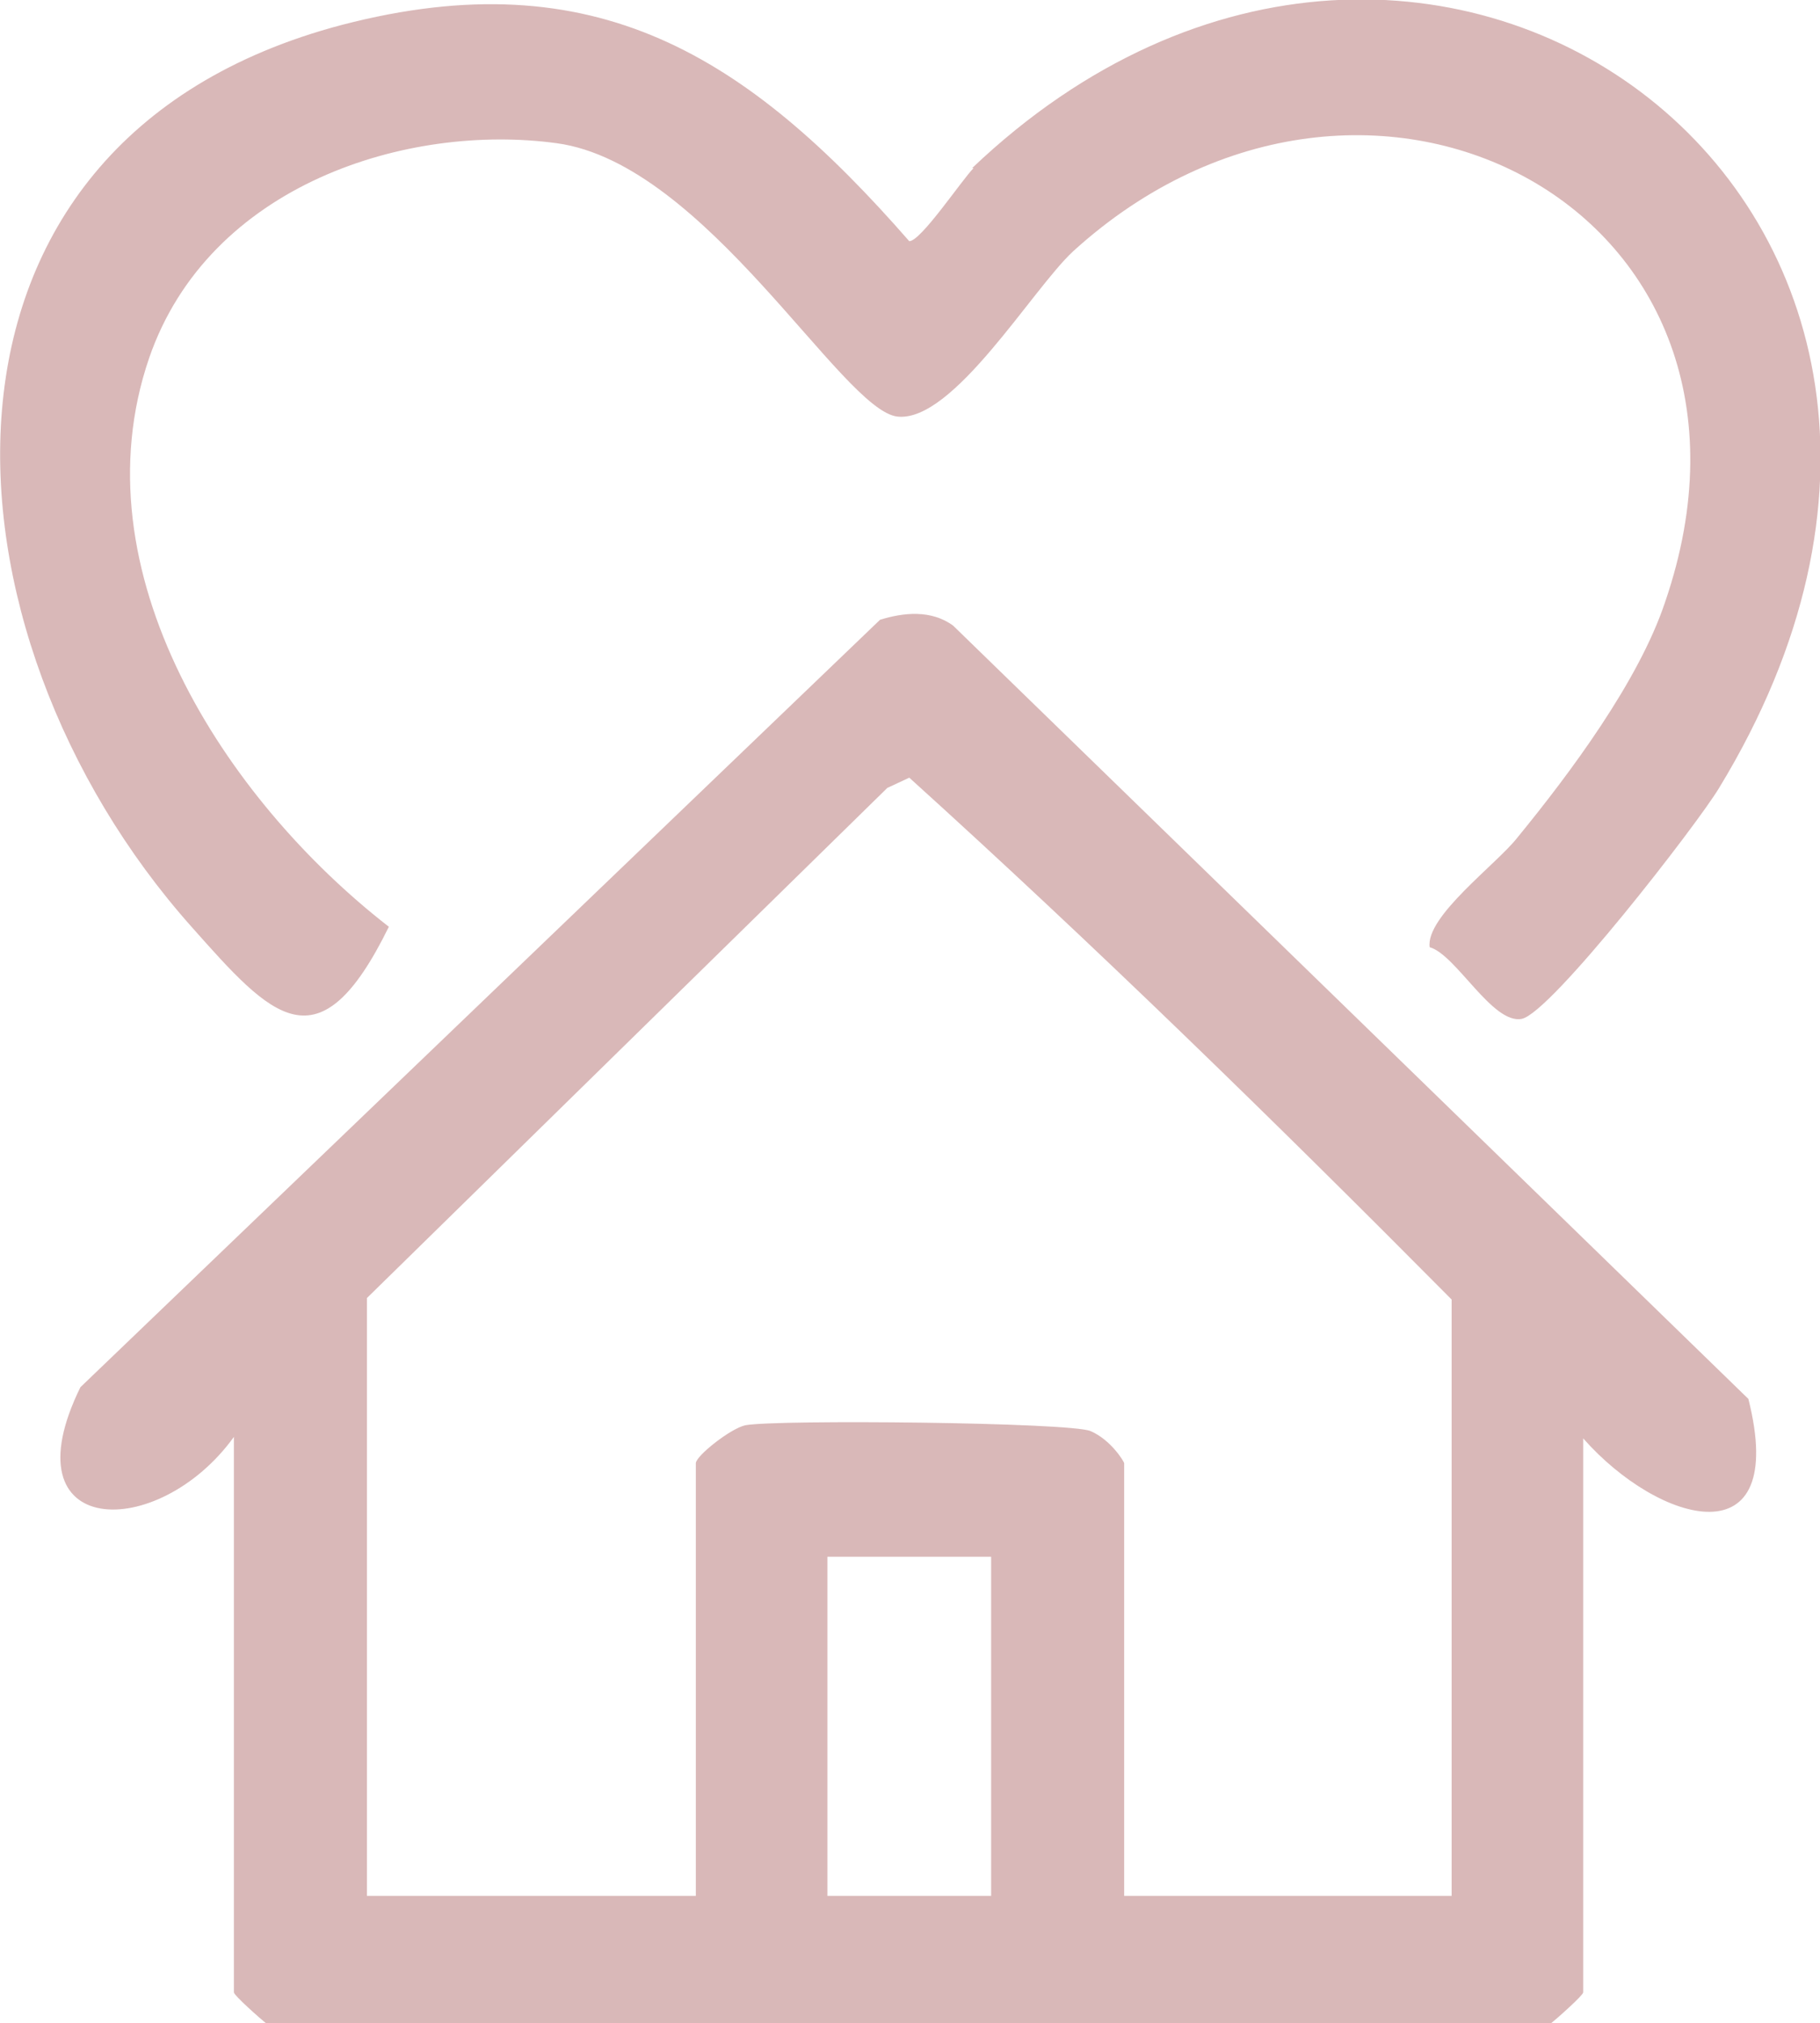
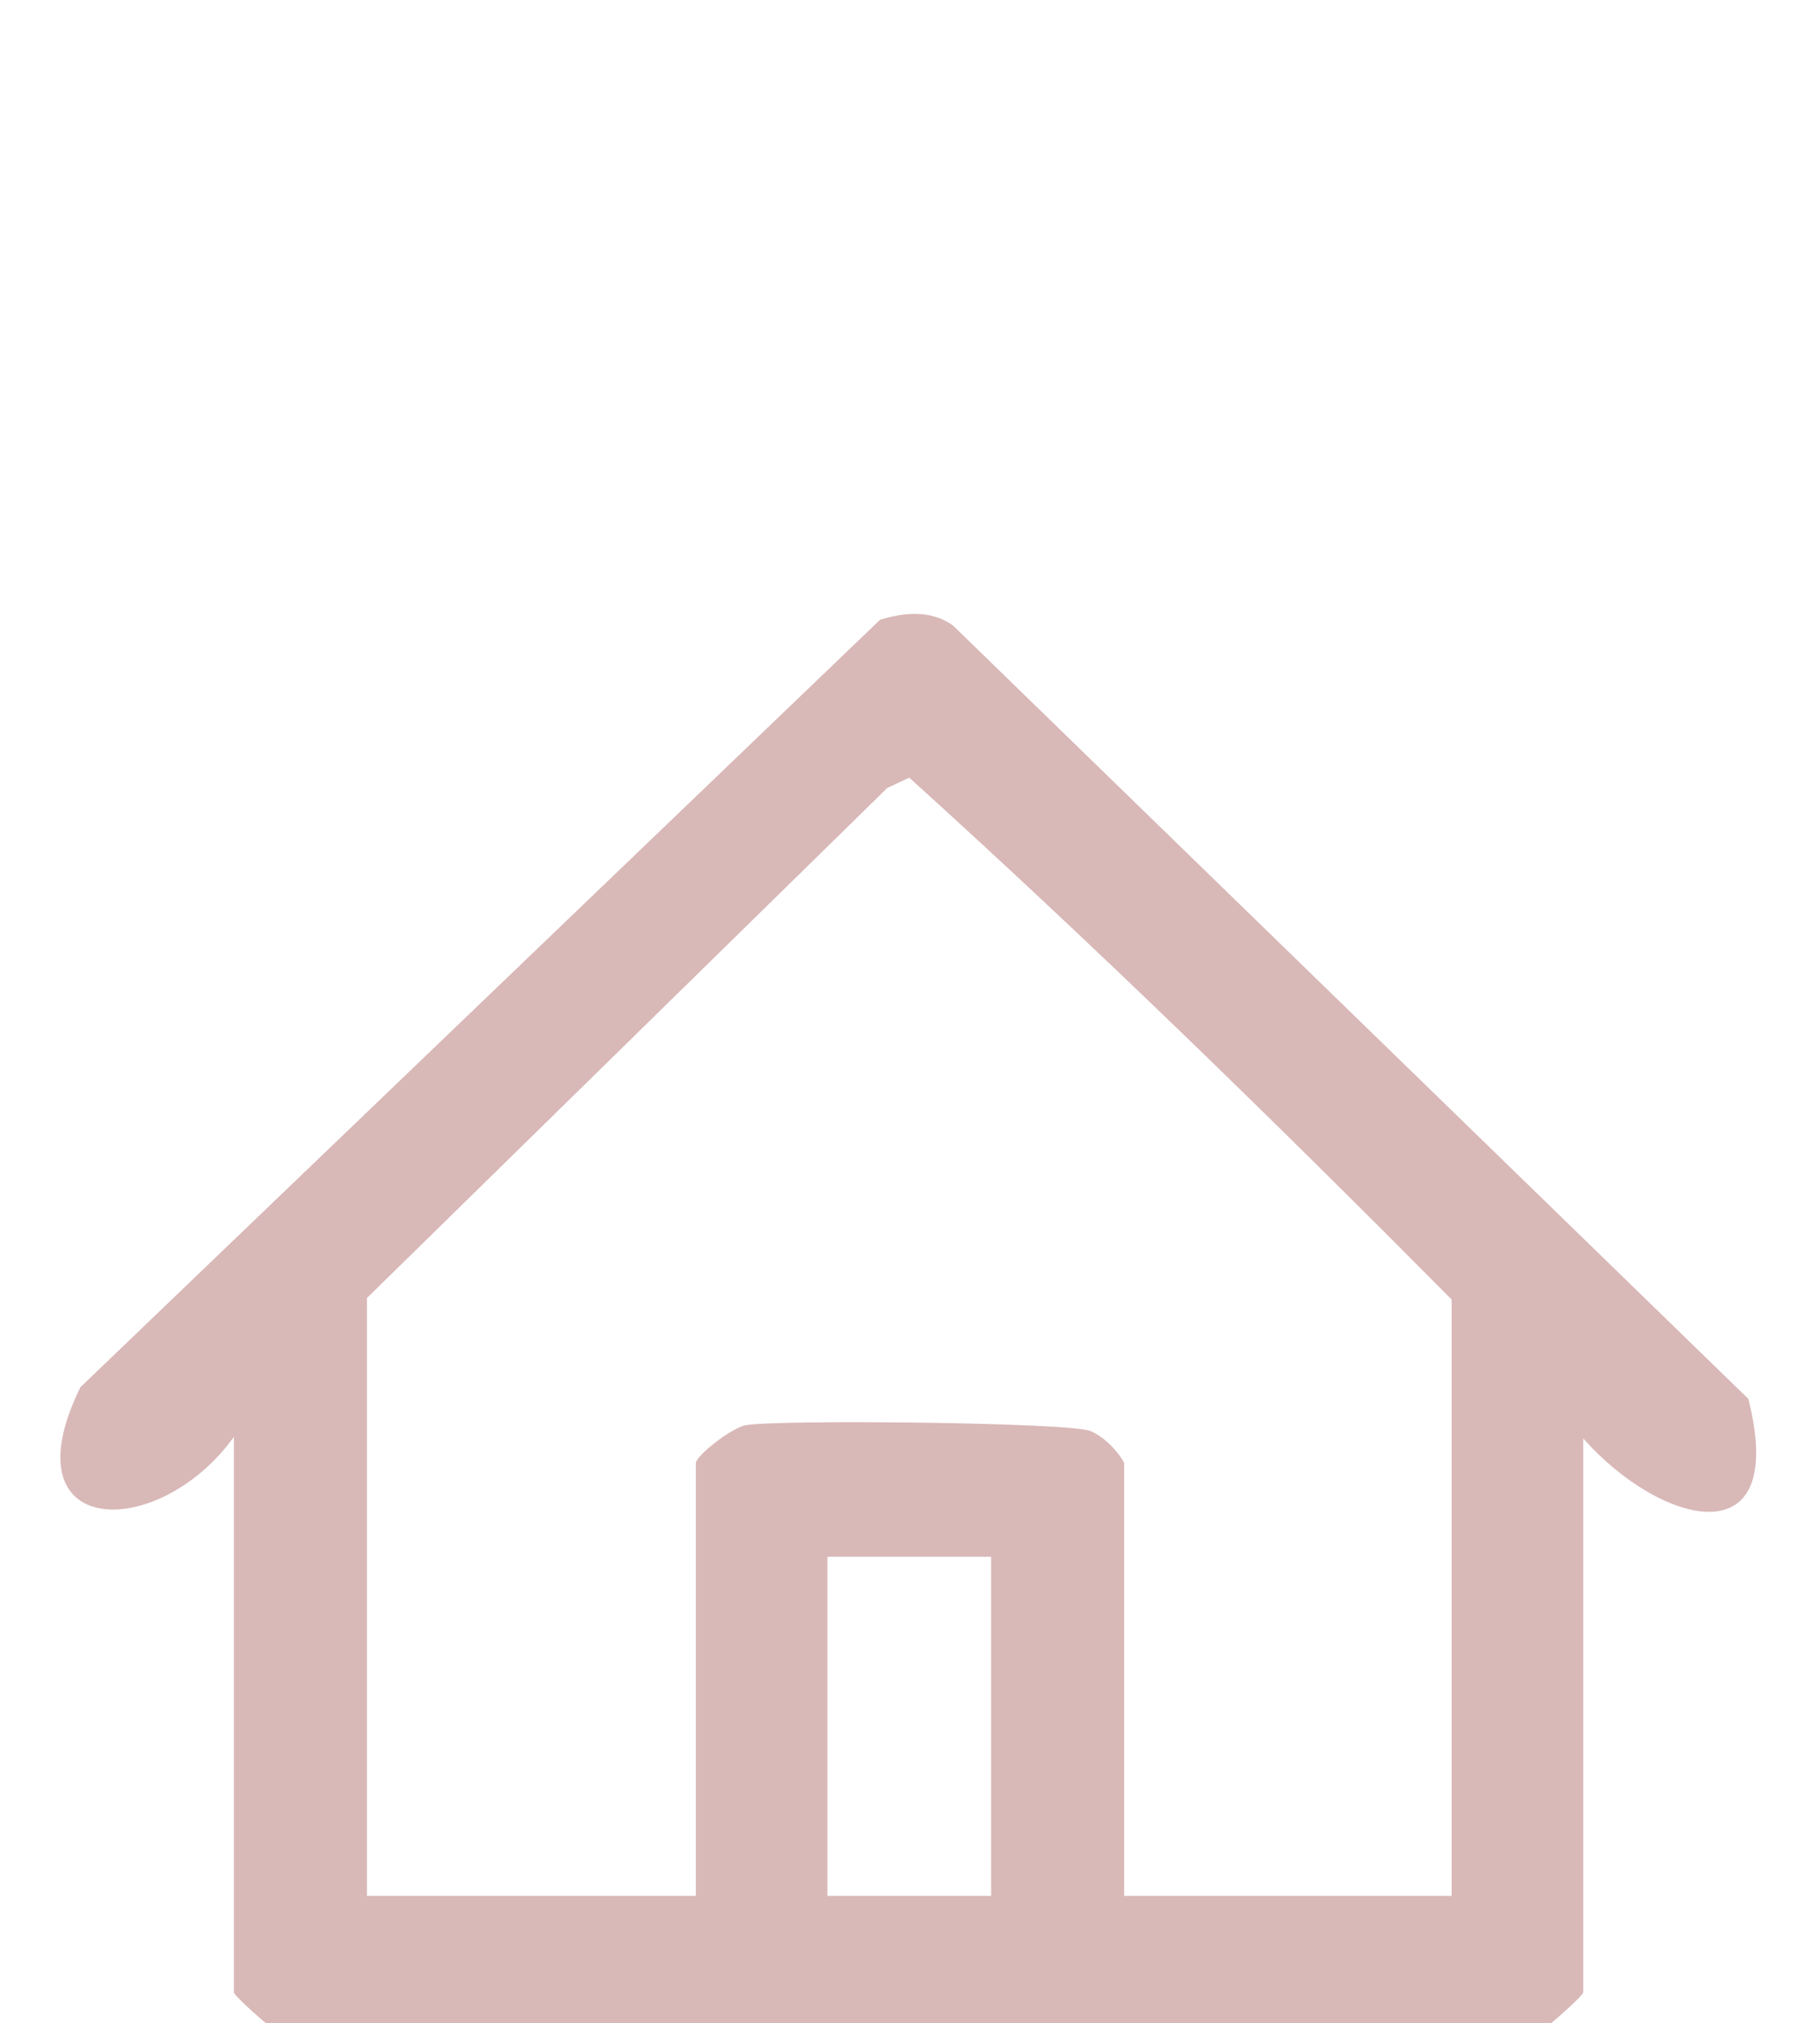
<svg xmlns="http://www.w3.org/2000/svg" id="Layer_1" viewBox="0 0 124.5 138.4">
  <defs>
    <style>      .st0 {        fill: #d9b8b8;      }    </style>
  </defs>
  <path class="st0" d="M16,98.3c-5.2,7.2-15.6,7-10.5-3.4l54.7-52.5c1.6-.5,3.5-.7,5,.4l54.4,52.9c2.8,11.1-6.1,8.6-11.3,2.7v37.9c0,.2-1.8,1.8-2.3,2.2H18.3c-.5-.4-2.3-2-2.3-2.2v-37.9ZM99.3,129.8v-40.9c-12.1-12.2-24.5-24.3-37.1-35.7l-1.5.7-35.6,34.9v40.9h22.5v-29.6c0-.5,2.4-2.4,3.4-2.6,2.2-.4,22.2-.2,23.6.4s2.3,2.1,2.3,2.2v29.6h22.5ZM67.8,106.5h-11.2v23.2h11.2v-23.2Z" />
-   <path class="st0" d="M66.5,11.5c31.2-29.7,75.2,2.8,51.1,42.4-1.5,2.5-11.5,15.4-13.5,15.8s-4.5-4.4-6.3-4.9c-.3-2.1,4.6-5.7,6-7.5,3.6-4.4,8.3-10.7,10.1-16.1,9.2-26.8-20.4-42.3-40.5-24-2.8,2.6-8.2,11.7-12,11.3s-13.1-17.3-23.3-18.7-23.8,2.8-27.9,14.7c-5,14.6,5.2,30.2,16.4,38.9-4.8,9.8-8,6.2-13.5,0C-4.8,43.3-7,9.7,23.4,1.7c17.3-4.5,27.7,2.1,38.8,14.8.8,0,3.6-4.2,4.4-5Z" />
</svg>